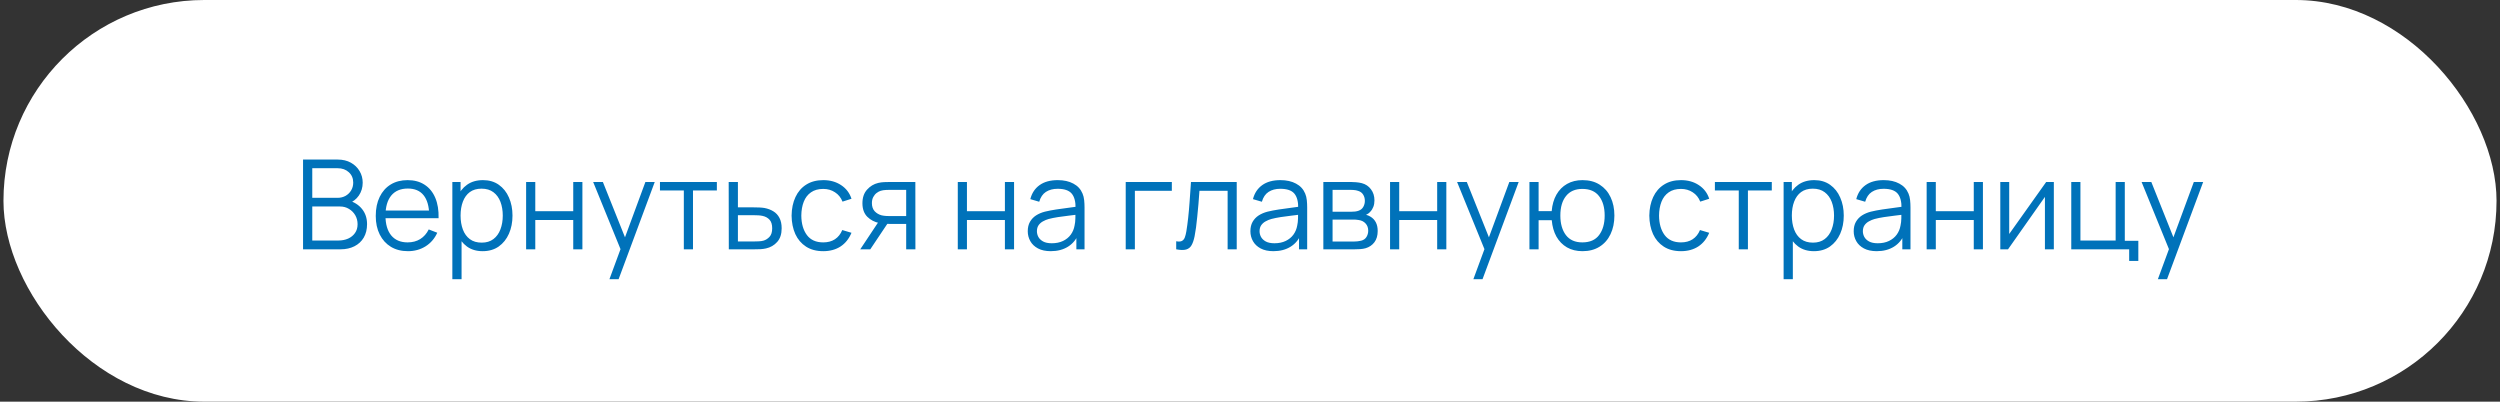
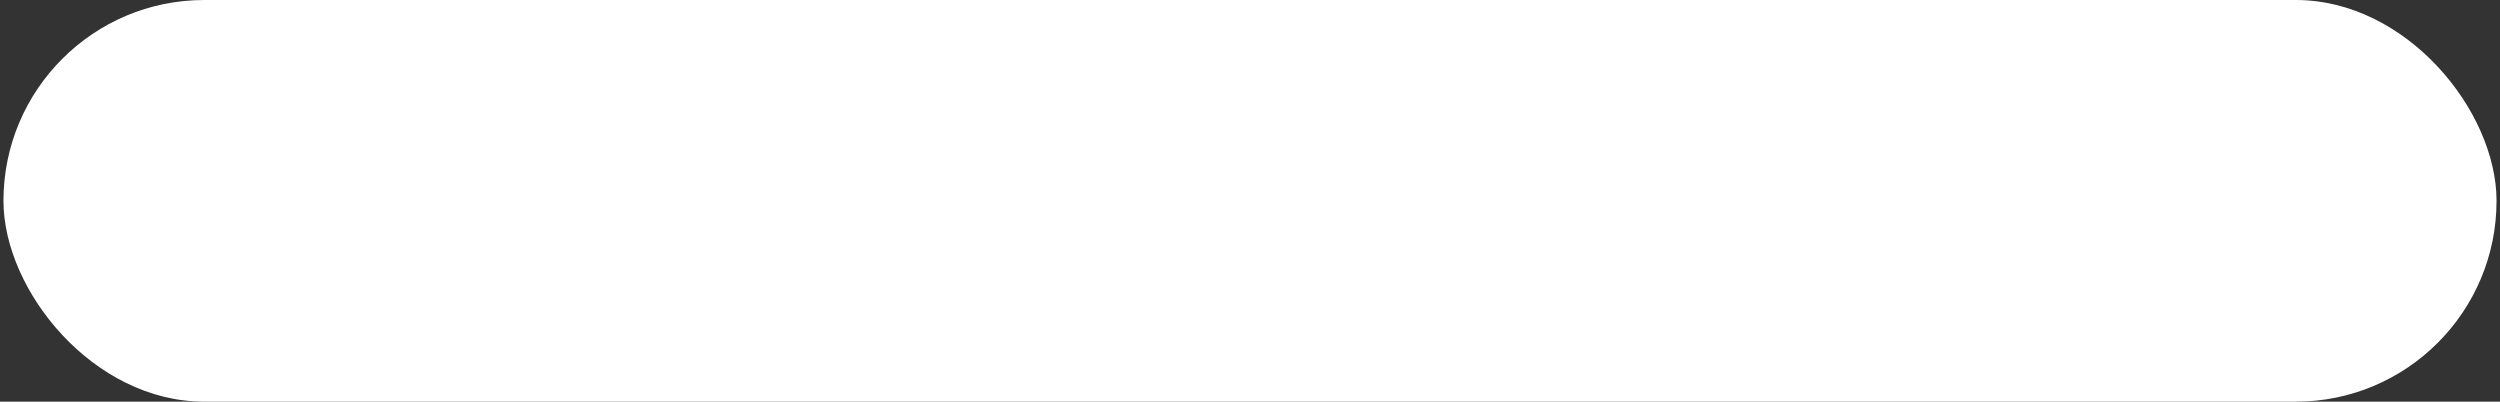
<svg xmlns="http://www.w3.org/2000/svg" width="361" height="58" viewBox="0 0 361 58" fill="none">
  <rect x="0" y="0" width="361" height="58" fill="#333333" stroke="none" />
  <rect x="0.5" width="360" height="58" rx="29" fill="white" />
-   <path d="M43.76 36V23.04H48.764C49.49 23.04 50.123 23.19 50.663 23.49C51.203 23.79 51.623 24.195 51.923 24.705C52.223 25.209 52.373 25.767 52.373 26.379C52.373 27.075 52.187 27.696 51.815 28.242C51.443 28.782 50.945 29.157 50.321 29.367L50.303 28.926C51.143 29.166 51.803 29.586 52.283 30.186C52.763 30.786 53.003 31.512 53.003 32.364C53.003 33.114 52.844 33.762 52.526 34.308C52.208 34.848 51.761 35.265 51.185 35.559C50.609 35.853 49.94 36 49.178 36H43.76ZM45.092 34.731H48.854C49.382 34.731 49.856 34.638 50.276 34.452C50.696 34.26 51.026 33.99 51.266 33.642C51.512 33.294 51.635 32.874 51.635 32.382C51.635 31.902 51.524 31.47 51.302 31.086C51.08 30.702 50.777 30.396 50.393 30.168C50.015 29.934 49.583 29.817 49.097 29.817H45.092V34.731ZM45.092 28.566H48.755C49.169 28.566 49.547 28.473 49.889 28.287C50.231 28.095 50.501 27.834 50.699 27.504C50.903 27.174 51.005 26.793 51.005 26.361C51.005 25.749 50.792 25.251 50.366 24.867C49.946 24.483 49.409 24.291 48.755 24.291H45.092V28.566ZM58.912 36.27C57.964 36.27 57.142 36.06 56.446 35.64C55.756 35.22 55.219 34.629 54.835 33.867C54.451 33.105 54.259 32.211 54.259 31.185C54.259 30.123 54.448 29.205 54.826 28.431C55.204 27.657 55.735 27.06 56.419 26.64C57.109 26.22 57.922 26.01 58.858 26.01C59.818 26.01 60.637 26.232 61.315 26.676C61.993 27.114 62.506 27.744 62.854 28.566C63.202 29.388 63.361 30.369 63.331 31.509H61.981V31.041C61.957 29.781 61.684 28.83 61.162 28.188C60.646 27.546 59.89 27.225 58.894 27.225C57.85 27.225 57.049 27.564 56.491 28.242C55.939 28.92 55.663 29.886 55.663 31.14C55.663 32.364 55.939 33.315 56.491 33.993C57.049 34.665 57.838 35.001 58.858 35.001C59.554 35.001 60.16 34.842 60.676 34.524C61.198 34.2 61.609 33.735 61.909 33.129L63.142 33.606C62.758 34.452 62.191 35.109 61.441 35.577C60.697 36.039 59.854 36.27 58.912 36.27ZM55.195 31.509V30.402H62.62V31.509H55.195ZM69.693 36.27C68.799 36.27 68.043 36.045 67.425 35.595C66.807 35.139 66.339 34.524 66.021 33.75C65.703 32.97 65.544 32.097 65.544 31.131C65.544 30.147 65.703 29.271 66.021 28.503C66.345 27.729 66.819 27.12 67.443 26.676C68.067 26.232 68.835 26.01 69.747 26.01C70.635 26.01 71.397 26.235 72.033 26.685C72.669 27.135 73.155 27.747 73.491 28.521C73.833 29.295 74.004 30.165 74.004 31.131C74.004 32.103 73.833 32.976 73.491 33.75C73.149 34.524 72.657 35.139 72.015 35.595C71.373 36.045 70.599 36.27 69.693 36.27ZM65.319 40.32V26.28H66.507V33.597H66.651V40.32H65.319ZM69.558 35.037C70.236 35.037 70.8 34.866 71.25 34.524C71.7 34.182 72.036 33.717 72.258 33.129C72.486 32.535 72.6 31.869 72.6 31.131C72.6 30.399 72.489 29.739 72.267 29.151C72.045 28.563 71.706 28.098 71.25 27.756C70.8 27.414 70.227 27.243 69.531 27.243C68.853 27.243 68.289 27.408 67.839 27.738C67.395 28.068 67.062 28.527 66.84 29.115C66.618 29.697 66.507 30.369 66.507 31.131C66.507 31.881 66.618 32.553 66.84 33.147C67.062 33.735 67.398 34.197 67.848 34.533C68.298 34.869 68.868 35.037 69.558 35.037ZM75.972 36V26.28H77.295V30.501H82.776V26.28H84.099V36H82.776V31.77H77.295V36H75.972ZM88.001 40.32L89.882 35.217L89.909 36.729L85.653 26.28H87.056L90.549 35.019H89.972L93.195 26.28H94.544L89.325 40.32H88.001ZM98.745 36V27.504H95.298V26.28H103.515V27.504H100.068V36H98.745ZM105.24 36L105.222 26.28H106.554V29.943H108.831C109.113 29.943 109.389 29.949 109.659 29.961C109.935 29.973 110.178 29.997 110.388 30.033C110.868 30.123 111.294 30.282 111.666 30.51C112.044 30.738 112.338 31.053 112.548 31.455C112.764 31.857 112.872 32.361 112.872 32.967C112.872 33.801 112.656 34.458 112.224 34.938C111.798 35.418 111.258 35.73 110.604 35.874C110.358 35.928 110.091 35.964 109.803 35.982C109.515 35.994 109.23 36 108.948 36H105.24ZM106.554 34.866H108.894C109.098 34.866 109.326 34.86 109.578 34.848C109.83 34.836 110.052 34.803 110.244 34.749C110.562 34.659 110.85 34.479 111.108 34.209C111.372 33.933 111.504 33.519 111.504 32.967C111.504 32.421 111.378 32.01 111.126 31.734C110.874 31.452 110.538 31.266 110.118 31.176C109.932 31.134 109.731 31.107 109.515 31.095C109.299 31.083 109.092 31.077 108.894 31.077H106.554V34.866ZM118.878 36.27C117.9 36.27 117.072 36.051 116.394 35.613C115.716 35.175 115.2 34.572 114.846 33.804C114.498 33.03 114.318 32.142 114.306 31.14C114.318 30.12 114.504 29.226 114.864 28.458C115.224 27.684 115.743 27.084 116.421 26.658C117.099 26.226 117.921 26.01 118.887 26.01C119.871 26.01 120.726 26.25 121.452 26.73C122.184 27.21 122.685 27.867 122.955 28.701L121.659 29.115C121.431 28.533 121.068 28.083 120.57 27.765C120.078 27.441 119.514 27.279 118.878 27.279C118.164 27.279 117.573 27.444 117.105 27.774C116.637 28.098 116.289 28.551 116.061 29.133C115.833 29.715 115.716 30.384 115.71 31.14C115.722 32.304 115.992 33.24 116.52 33.948C117.048 34.65 117.834 35.001 118.878 35.001C119.538 35.001 120.099 34.851 120.561 34.551C121.029 34.245 121.383 33.801 121.623 33.219L122.955 33.615C122.595 34.479 122.067 35.139 121.371 35.595C120.675 36.045 119.844 36.27 118.878 36.27ZM130.853 36V32.337H128.585C128.321 32.337 128.048 32.328 127.766 32.31C127.49 32.286 127.232 32.253 126.992 32.211C126.308 32.079 125.726 31.779 125.246 31.311C124.772 30.837 124.535 30.183 124.535 29.349C124.535 28.533 124.757 27.879 125.201 27.387C125.645 26.889 126.182 26.565 126.812 26.415C127.1 26.349 127.391 26.31 127.685 26.298C127.985 26.286 128.243 26.28 128.459 26.28H132.176L132.185 36H130.853ZM124.22 36L126.929 31.923H128.396L125.669 36H124.22ZM128.513 31.203H130.853V27.414H128.513C128.369 27.414 128.168 27.42 127.91 27.432C127.652 27.444 127.409 27.483 127.181 27.549C126.983 27.609 126.785 27.714 126.587 27.864C126.395 28.008 126.233 28.203 126.101 28.449C125.969 28.689 125.903 28.983 125.903 29.331C125.903 29.817 126.035 30.207 126.299 30.501C126.569 30.789 126.905 30.987 127.307 31.095C127.523 31.143 127.739 31.173 127.955 31.185C128.171 31.197 128.357 31.203 128.513 31.203ZM138.304 36V26.28H139.627V30.501H145.108V26.28H146.431V36H145.108V31.77H139.627V36H138.304ZM151.729 36.27C150.997 36.27 150.382 36.138 149.884 35.874C149.392 35.61 149.023 35.259 148.777 34.821C148.531 34.383 148.408 33.906 148.408 33.39C148.408 32.862 148.513 32.412 148.723 32.04C148.939 31.662 149.23 31.353 149.596 31.113C149.968 30.873 150.397 30.69 150.883 30.564C151.375 30.444 151.918 30.339 152.512 30.249C153.112 30.153 153.697 30.072 154.267 30.006C154.843 29.934 155.347 29.865 155.779 29.799L155.311 30.087C155.329 29.127 155.143 28.416 154.753 27.954C154.363 27.492 153.685 27.261 152.719 27.261C152.053 27.261 151.489 27.411 151.027 27.711C150.571 28.011 150.25 28.485 150.063 29.133L148.777 28.755C148.999 27.885 149.446 27.21 150.118 26.73C150.79 26.25 151.663 26.01 152.737 26.01C153.625 26.01 154.378 26.178 154.996 26.514C155.62 26.844 156.061 27.324 156.319 27.954C156.439 28.236 156.517 28.551 156.553 28.899C156.589 29.247 156.607 29.601 156.607 29.961V36H155.428V33.561L155.77 33.705C155.44 34.539 154.927 35.175 154.231 35.613C153.535 36.051 152.701 36.27 151.729 36.27ZM151.882 35.127C152.5 35.127 153.04 35.016 153.502 34.794C153.964 34.572 154.336 34.269 154.618 33.885C154.9 33.495 155.083 33.057 155.167 32.571C155.239 32.259 155.278 31.917 155.284 31.545C155.29 31.167 155.293 30.885 155.293 30.699L155.797 30.96C155.347 31.02 154.858 31.08 154.33 31.14C153.808 31.2 153.292 31.269 152.782 31.347C152.278 31.425 151.822 31.518 151.414 31.626C151.138 31.704 150.871 31.815 150.613 31.959C150.355 32.097 150.142 32.283 149.974 32.517C149.812 32.751 149.731 33.042 149.731 33.39C149.731 33.672 149.8 33.945 149.938 34.209C150.082 34.473 150.31 34.692 150.622 34.866C150.94 35.04 151.36 35.127 151.882 35.127ZM162.553 36V26.28H169.213V27.549H163.876V36H162.553ZM169.844 36V34.839C170.204 34.905 170.477 34.89 170.663 34.794C170.855 34.692 170.996 34.524 171.086 34.29C171.176 34.05 171.251 33.753 171.311 33.399C171.407 32.811 171.494 32.163 171.572 31.455C171.65 30.747 171.719 29.967 171.779 29.115C171.845 28.257 171.911 27.312 171.977 26.28H178.583V36H177.269V27.549H173.201C173.159 28.185 173.111 28.818 173.057 29.448C173.003 30.078 172.946 30.684 172.886 31.266C172.832 31.842 172.772 32.373 172.706 32.859C172.64 33.345 172.571 33.765 172.499 34.119C172.391 34.653 172.247 35.079 172.067 35.397C171.893 35.715 171.632 35.925 171.284 36.027C170.936 36.129 170.456 36.12 169.844 36ZM183.879 36.27C183.147 36.27 182.532 36.138 182.034 35.874C181.542 35.61 181.173 35.259 180.927 34.821C180.681 34.383 180.558 33.906 180.558 33.39C180.558 32.862 180.663 32.412 180.873 32.04C181.089 31.662 181.38 31.353 181.746 31.113C182.118 30.873 182.547 30.69 183.033 30.564C183.525 30.444 184.068 30.339 184.662 30.249C185.262 30.153 185.847 30.072 186.417 30.006C186.993 29.934 187.497 29.865 187.929 29.799L187.461 30.087C187.479 29.127 187.293 28.416 186.903 27.954C186.513 27.492 185.835 27.261 184.869 27.261C184.203 27.261 183.639 27.411 183.177 27.711C182.721 28.011 182.4 28.485 182.214 29.133L180.927 28.755C181.149 27.885 181.596 27.21 182.268 26.73C182.94 26.25 183.813 26.01 184.887 26.01C185.775 26.01 186.528 26.178 187.146 26.514C187.77 26.844 188.211 27.324 188.469 27.954C188.589 28.236 188.667 28.551 188.703 28.899C188.739 29.247 188.757 29.601 188.757 29.961V36H187.578V33.561L187.92 33.705C187.59 34.539 187.077 35.175 186.381 35.613C185.685 36.051 184.851 36.27 183.879 36.27ZM184.032 35.127C184.65 35.127 185.19 35.016 185.652 34.794C186.114 34.572 186.486 34.269 186.768 33.885C187.05 33.495 187.233 33.057 187.317 32.571C187.389 32.259 187.428 31.917 187.434 31.545C187.44 31.167 187.443 30.885 187.443 30.699L187.947 30.96C187.497 31.02 187.008 31.08 186.48 31.14C185.958 31.2 185.442 31.269 184.932 31.347C184.428 31.425 183.972 31.518 183.564 31.626C183.288 31.704 183.021 31.815 182.763 31.959C182.505 32.097 182.292 32.283 182.124 32.517C181.962 32.751 181.881 33.042 181.881 33.39C181.881 33.672 181.95 33.945 182.088 34.209C182.232 34.473 182.46 34.692 182.772 34.866C183.09 35.04 183.51 35.127 184.032 35.127ZM191.091 36V26.28H195.096C195.3 26.28 195.546 26.292 195.834 26.316C196.128 26.34 196.401 26.385 196.653 26.451C197.199 26.595 197.637 26.889 197.967 27.333C198.303 27.777 198.471 28.311 198.471 28.935C198.471 29.283 198.417 29.595 198.309 29.871C198.207 30.141 198.06 30.375 197.868 30.573C197.778 30.675 197.679 30.765 197.571 30.843C197.463 30.915 197.358 30.975 197.256 31.023C197.448 31.059 197.655 31.143 197.877 31.275C198.225 31.479 198.489 31.755 198.669 32.103C198.849 32.445 198.939 32.862 198.939 33.354C198.939 34.02 198.78 34.563 198.462 34.983C198.144 35.403 197.718 35.691 197.184 35.847C196.944 35.913 196.683 35.955 196.401 35.973C196.125 35.991 195.864 36 195.618 36H191.091ZM192.423 34.875H195.555C195.681 34.875 195.84 34.866 196.032 34.848C196.224 34.824 196.395 34.794 196.545 34.758C196.899 34.668 197.157 34.488 197.319 34.218C197.487 33.942 197.571 33.642 197.571 33.318C197.571 32.892 197.445 32.544 197.193 32.274C196.947 31.998 196.617 31.83 196.203 31.77C196.065 31.74 195.921 31.722 195.771 31.716C195.621 31.71 195.486 31.707 195.366 31.707H192.423V34.875ZM192.423 30.573H195.141C195.297 30.573 195.471 30.564 195.663 30.546C195.861 30.522 196.032 30.483 196.176 30.429C196.488 30.321 196.716 30.135 196.86 29.871C197.01 29.607 197.085 29.319 197.085 29.007C197.085 28.665 197.004 28.365 196.842 28.107C196.686 27.849 196.449 27.669 196.131 27.567C195.915 27.489 195.681 27.444 195.429 27.432C195.183 27.42 195.027 27.414 194.961 27.414H192.423V30.573ZM200.724 36V26.28H202.047V30.501H207.528V26.28H208.851V36H207.528V31.77H202.047V36H200.724ZM212.753 40.32L214.634 35.217L214.661 36.729L210.404 26.28H211.808L215.3 35.019H214.724L217.946 26.28H219.296L214.076 40.32H212.753ZM228.51 36.27C227.652 36.27 226.905 36.087 226.269 35.721C225.633 35.349 225.126 34.83 224.748 34.164C224.376 33.492 224.151 32.703 224.073 31.797H222.174V36H220.851V26.28H222.174V30.483H224.064C224.142 29.565 224.37 28.773 224.748 28.107C225.132 27.435 225.642 26.919 226.278 26.559C226.92 26.193 227.667 26.01 228.519 26.01C229.485 26.01 230.31 26.229 230.994 26.667C231.684 27.105 232.209 27.708 232.569 28.476C232.935 29.244 233.118 30.126 233.118 31.122C233.118 32.142 232.932 33.039 232.56 33.813C232.194 34.587 231.666 35.19 230.976 35.622C230.292 36.054 229.47 36.27 228.51 36.27ZM228.483 35.001C229.575 35.001 230.385 34.647 230.913 33.939C231.447 33.225 231.714 32.289 231.714 31.131C231.714 29.949 231.444 29.013 230.904 28.323C230.37 27.627 229.566 27.279 228.492 27.279C227.466 27.279 226.68 27.621 226.134 28.305C225.588 28.983 225.315 29.922 225.315 31.122C225.315 32.298 225.582 33.24 226.116 33.948C226.656 34.65 227.445 35.001 228.483 35.001ZM242.733 36.27C241.755 36.27 240.927 36.051 240.249 35.613C239.571 35.175 239.055 34.572 238.701 33.804C238.353 33.03 238.173 32.142 238.161 31.14C238.173 30.12 238.359 29.226 238.719 28.458C239.079 27.684 239.598 27.084 240.276 26.658C240.954 26.226 241.776 26.01 242.742 26.01C243.726 26.01 244.581 26.25 245.307 26.73C246.039 27.21 246.54 27.867 246.81 28.701L245.514 29.115C245.286 28.533 244.923 28.083 244.425 27.765C243.933 27.441 243.369 27.279 242.733 27.279C242.019 27.279 241.428 27.444 240.96 27.774C240.492 28.098 240.144 28.551 239.916 29.133C239.688 29.715 239.571 30.384 239.565 31.14C239.577 32.304 239.847 33.24 240.375 33.948C240.903 34.65 241.689 35.001 242.733 35.001C243.393 35.001 243.954 34.851 244.416 34.551C244.884 34.245 245.238 33.801 245.478 33.219L246.81 33.615C246.45 34.479 245.922 35.139 245.226 35.595C244.53 36.045 243.699 36.27 242.733 36.27ZM251.077 36V27.504H247.63V26.28H255.847V27.504H252.4V36H251.077ZM261.928 36.27C261.034 36.27 260.278 36.045 259.66 35.595C259.042 35.139 258.574 34.524 258.256 33.75C257.938 32.97 257.779 32.097 257.779 31.131C257.779 30.147 257.938 29.271 258.256 28.503C258.58 27.729 259.054 27.12 259.678 26.676C260.302 26.232 261.07 26.01 261.982 26.01C262.87 26.01 263.632 26.235 264.268 26.685C264.904 27.135 265.39 27.747 265.726 28.521C266.068 29.295 266.239 30.165 266.239 31.131C266.239 32.103 266.068 32.976 265.726 33.75C265.384 34.524 264.892 35.139 264.25 35.595C263.608 36.045 262.834 36.27 261.928 36.27ZM257.554 40.32V26.28H258.742V33.597H258.886V40.32H257.554ZM261.793 35.037C262.471 35.037 263.035 34.866 263.485 34.524C263.935 34.182 264.271 33.717 264.493 33.129C264.721 32.535 264.835 31.869 264.835 31.131C264.835 30.399 264.724 29.739 264.502 29.151C264.28 28.563 263.941 28.098 263.485 27.756C263.035 27.414 262.462 27.243 261.766 27.243C261.088 27.243 260.524 27.408 260.074 27.738C259.63 28.068 259.297 28.527 259.075 29.115C258.853 29.697 258.742 30.369 258.742 31.131C258.742 31.881 258.853 32.553 259.075 33.147C259.297 33.735 259.633 34.197 260.083 34.533C260.533 34.869 261.103 35.037 261.793 35.037ZM270.996 36.27C270.264 36.27 269.649 36.138 269.151 35.874C268.659 35.61 268.29 35.259 268.044 34.821C267.798 34.383 267.675 33.906 267.675 33.39C267.675 32.862 267.78 32.412 267.99 32.04C268.206 31.662 268.497 31.353 268.863 31.113C269.235 30.873 269.664 30.69 270.15 30.564C270.642 30.444 271.185 30.339 271.779 30.249C272.379 30.153 272.964 30.072 273.534 30.006C274.11 29.934 274.614 29.865 275.046 29.799L274.578 30.087C274.596 29.127 274.41 28.416 274.02 27.954C273.63 27.492 272.952 27.261 271.986 27.261C271.32 27.261 270.756 27.411 270.294 27.711C269.838 28.011 269.517 28.485 269.331 29.133L268.044 28.755C268.266 27.885 268.713 27.21 269.385 26.73C270.057 26.25 270.93 26.01 272.004 26.01C272.892 26.01 273.645 26.178 274.263 26.514C274.887 26.844 275.328 27.324 275.586 27.954C275.706 28.236 275.784 28.551 275.82 28.899C275.856 29.247 275.874 29.601 275.874 29.961V36H274.695V33.561L275.037 33.705C274.707 34.539 274.194 35.175 273.498 35.613C272.802 36.051 271.968 36.27 270.996 36.27ZM271.149 35.127C271.767 35.127 272.307 35.016 272.769 34.794C273.231 34.572 273.603 34.269 273.885 33.885C274.167 33.495 274.35 33.057 274.434 32.571C274.506 32.259 274.545 31.917 274.551 31.545C274.557 31.167 274.56 30.885 274.56 30.699L275.064 30.96C274.614 31.02 274.125 31.08 273.597 31.14C273.075 31.2 272.559 31.269 272.049 31.347C271.545 31.425 271.089 31.518 270.681 31.626C270.405 31.704 270.138 31.815 269.88 31.959C269.622 32.097 269.409 32.283 269.241 32.517C269.079 32.751 268.998 33.042 268.998 33.39C268.998 33.672 269.067 33.945 269.205 34.209C269.349 34.473 269.577 34.692 269.889 34.866C270.207 35.04 270.627 35.127 271.149 35.127ZM278.208 36V26.28H279.531V30.501H285.012V26.28H286.335V36H285.012V31.77H279.531V36H278.208ZM296.574 26.28V36H295.287V28.431L289.959 36H288.843V26.28H290.13V33.786L295.467 26.28H296.574ZM307.452 37.683V36H299.091V26.28H300.414V34.731H305.499V26.28H306.822V34.776H308.775V37.683H307.452ZM311.595 40.32L313.476 35.217L313.503 36.729L309.246 26.28H310.65L314.142 35.019H313.566L316.788 26.28H318.138L312.918 40.32H311.595Z" fill="#0072BA" />
</svg>